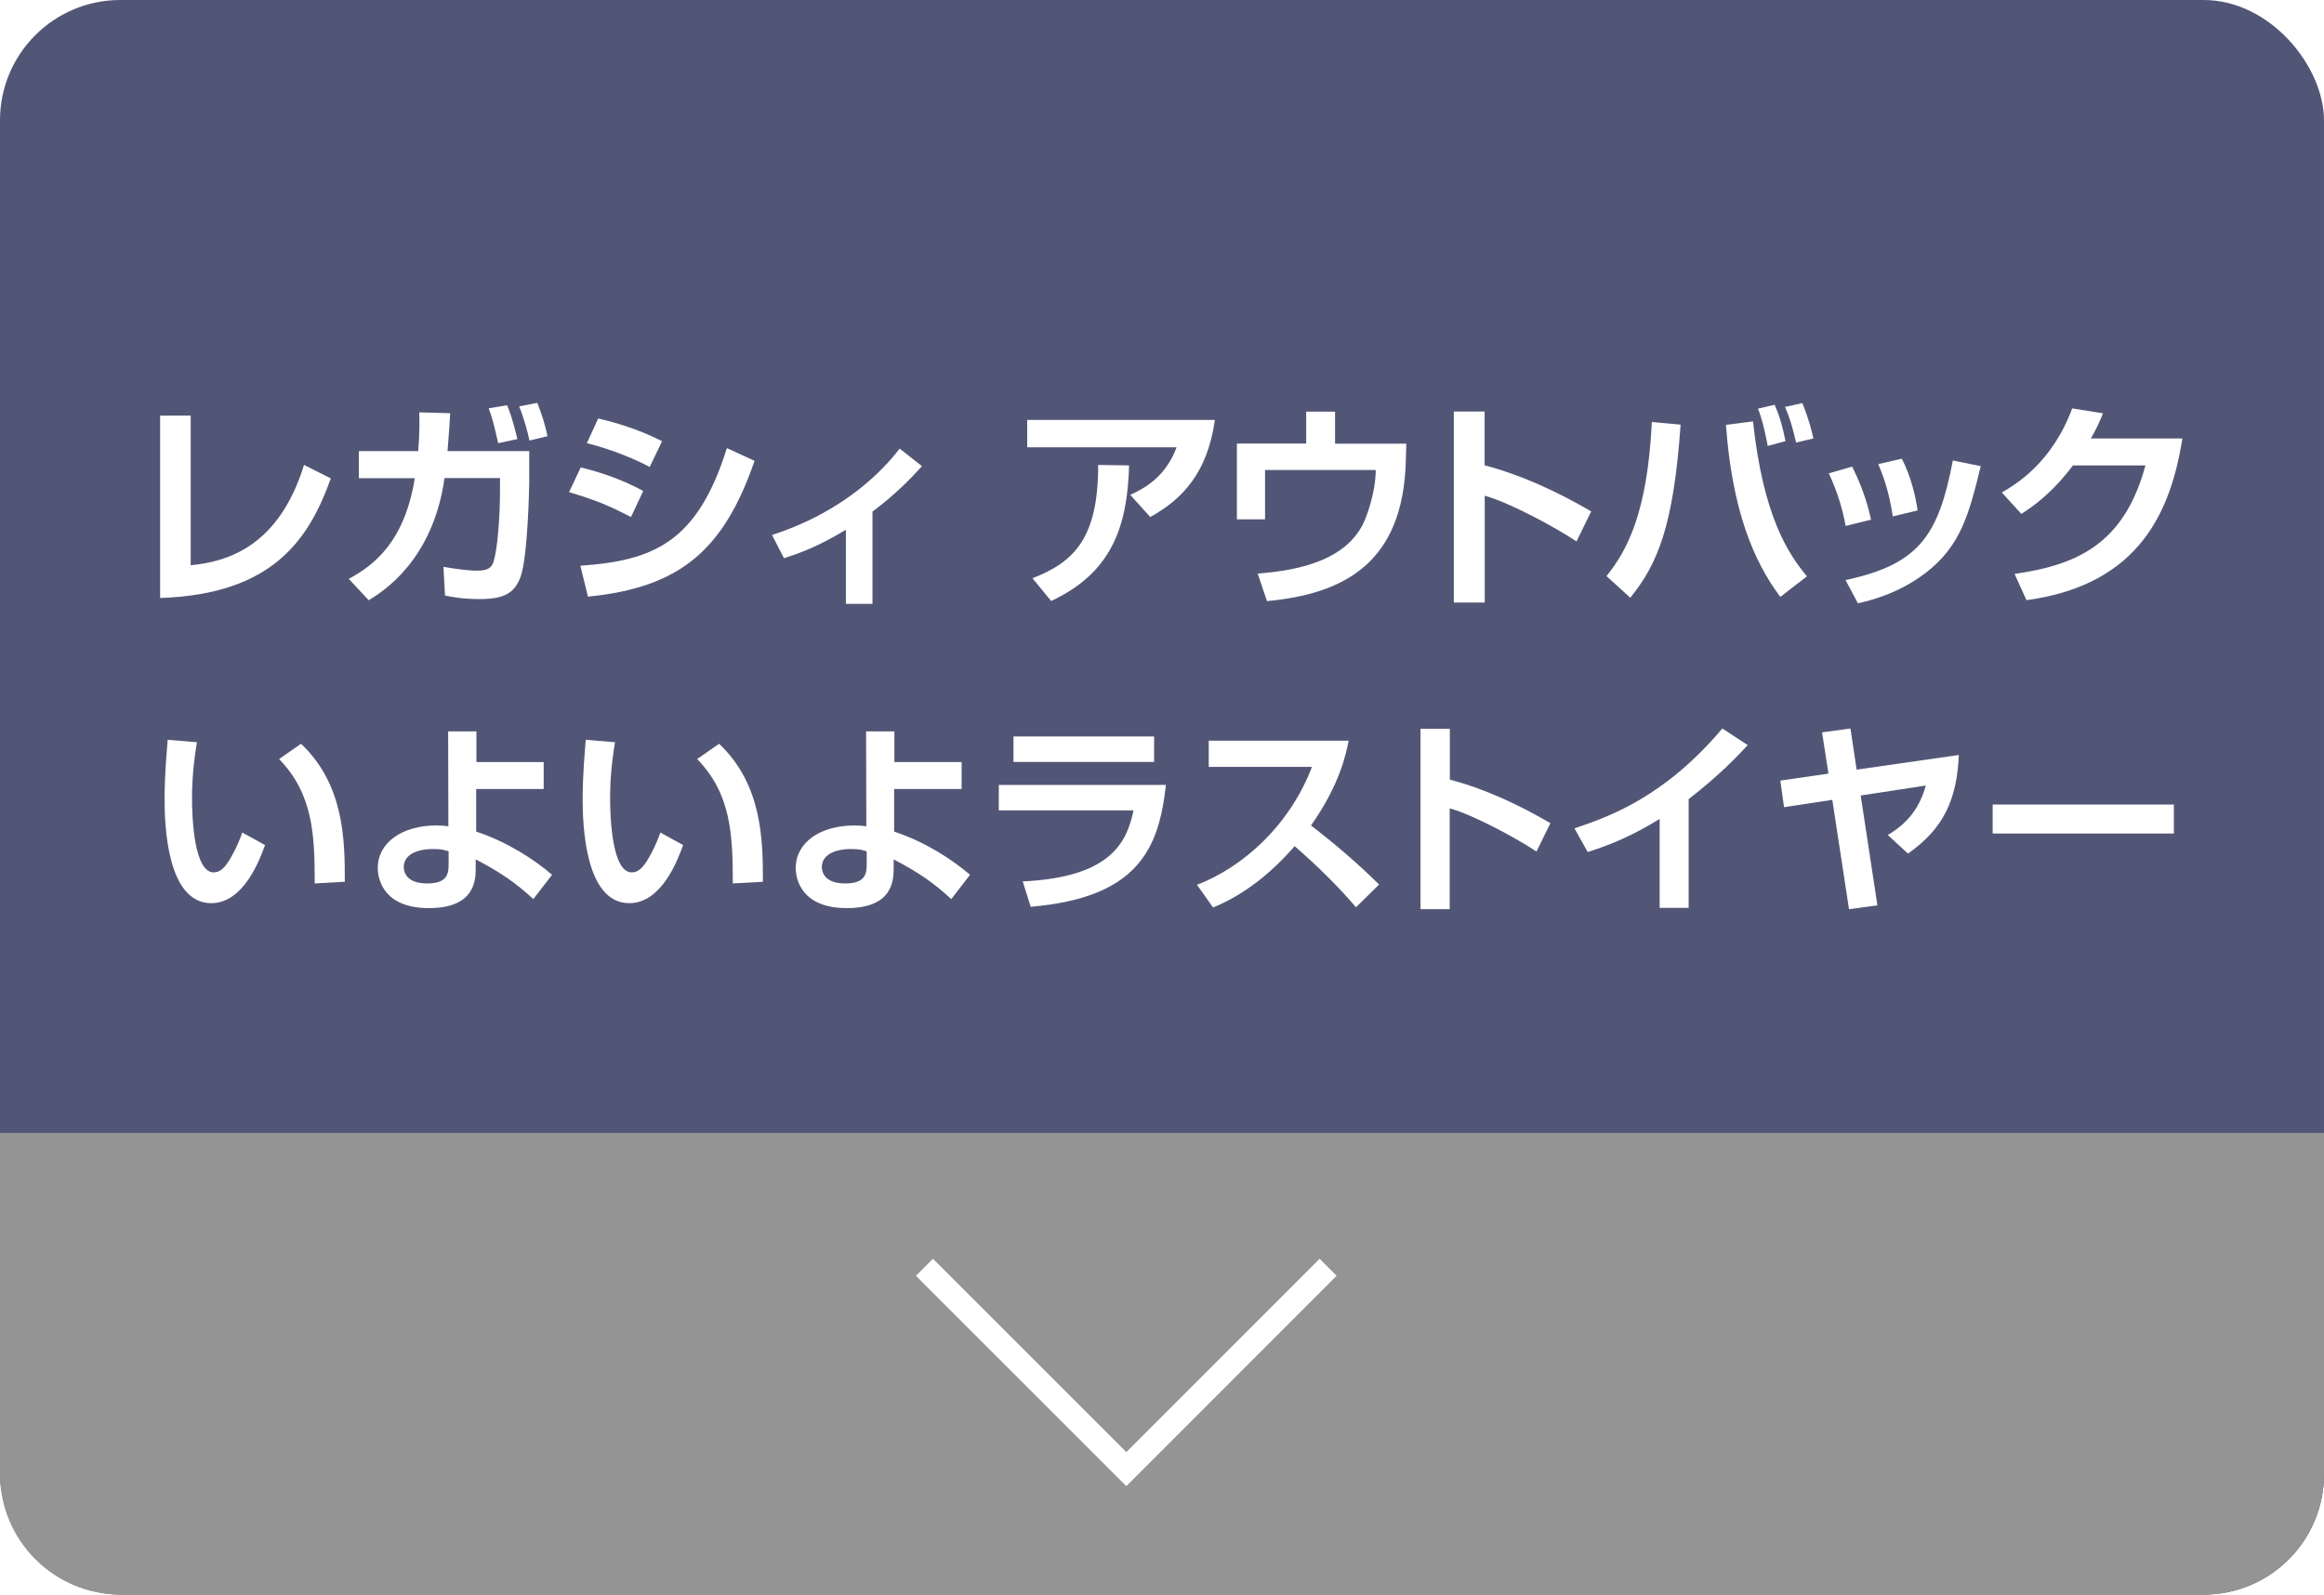
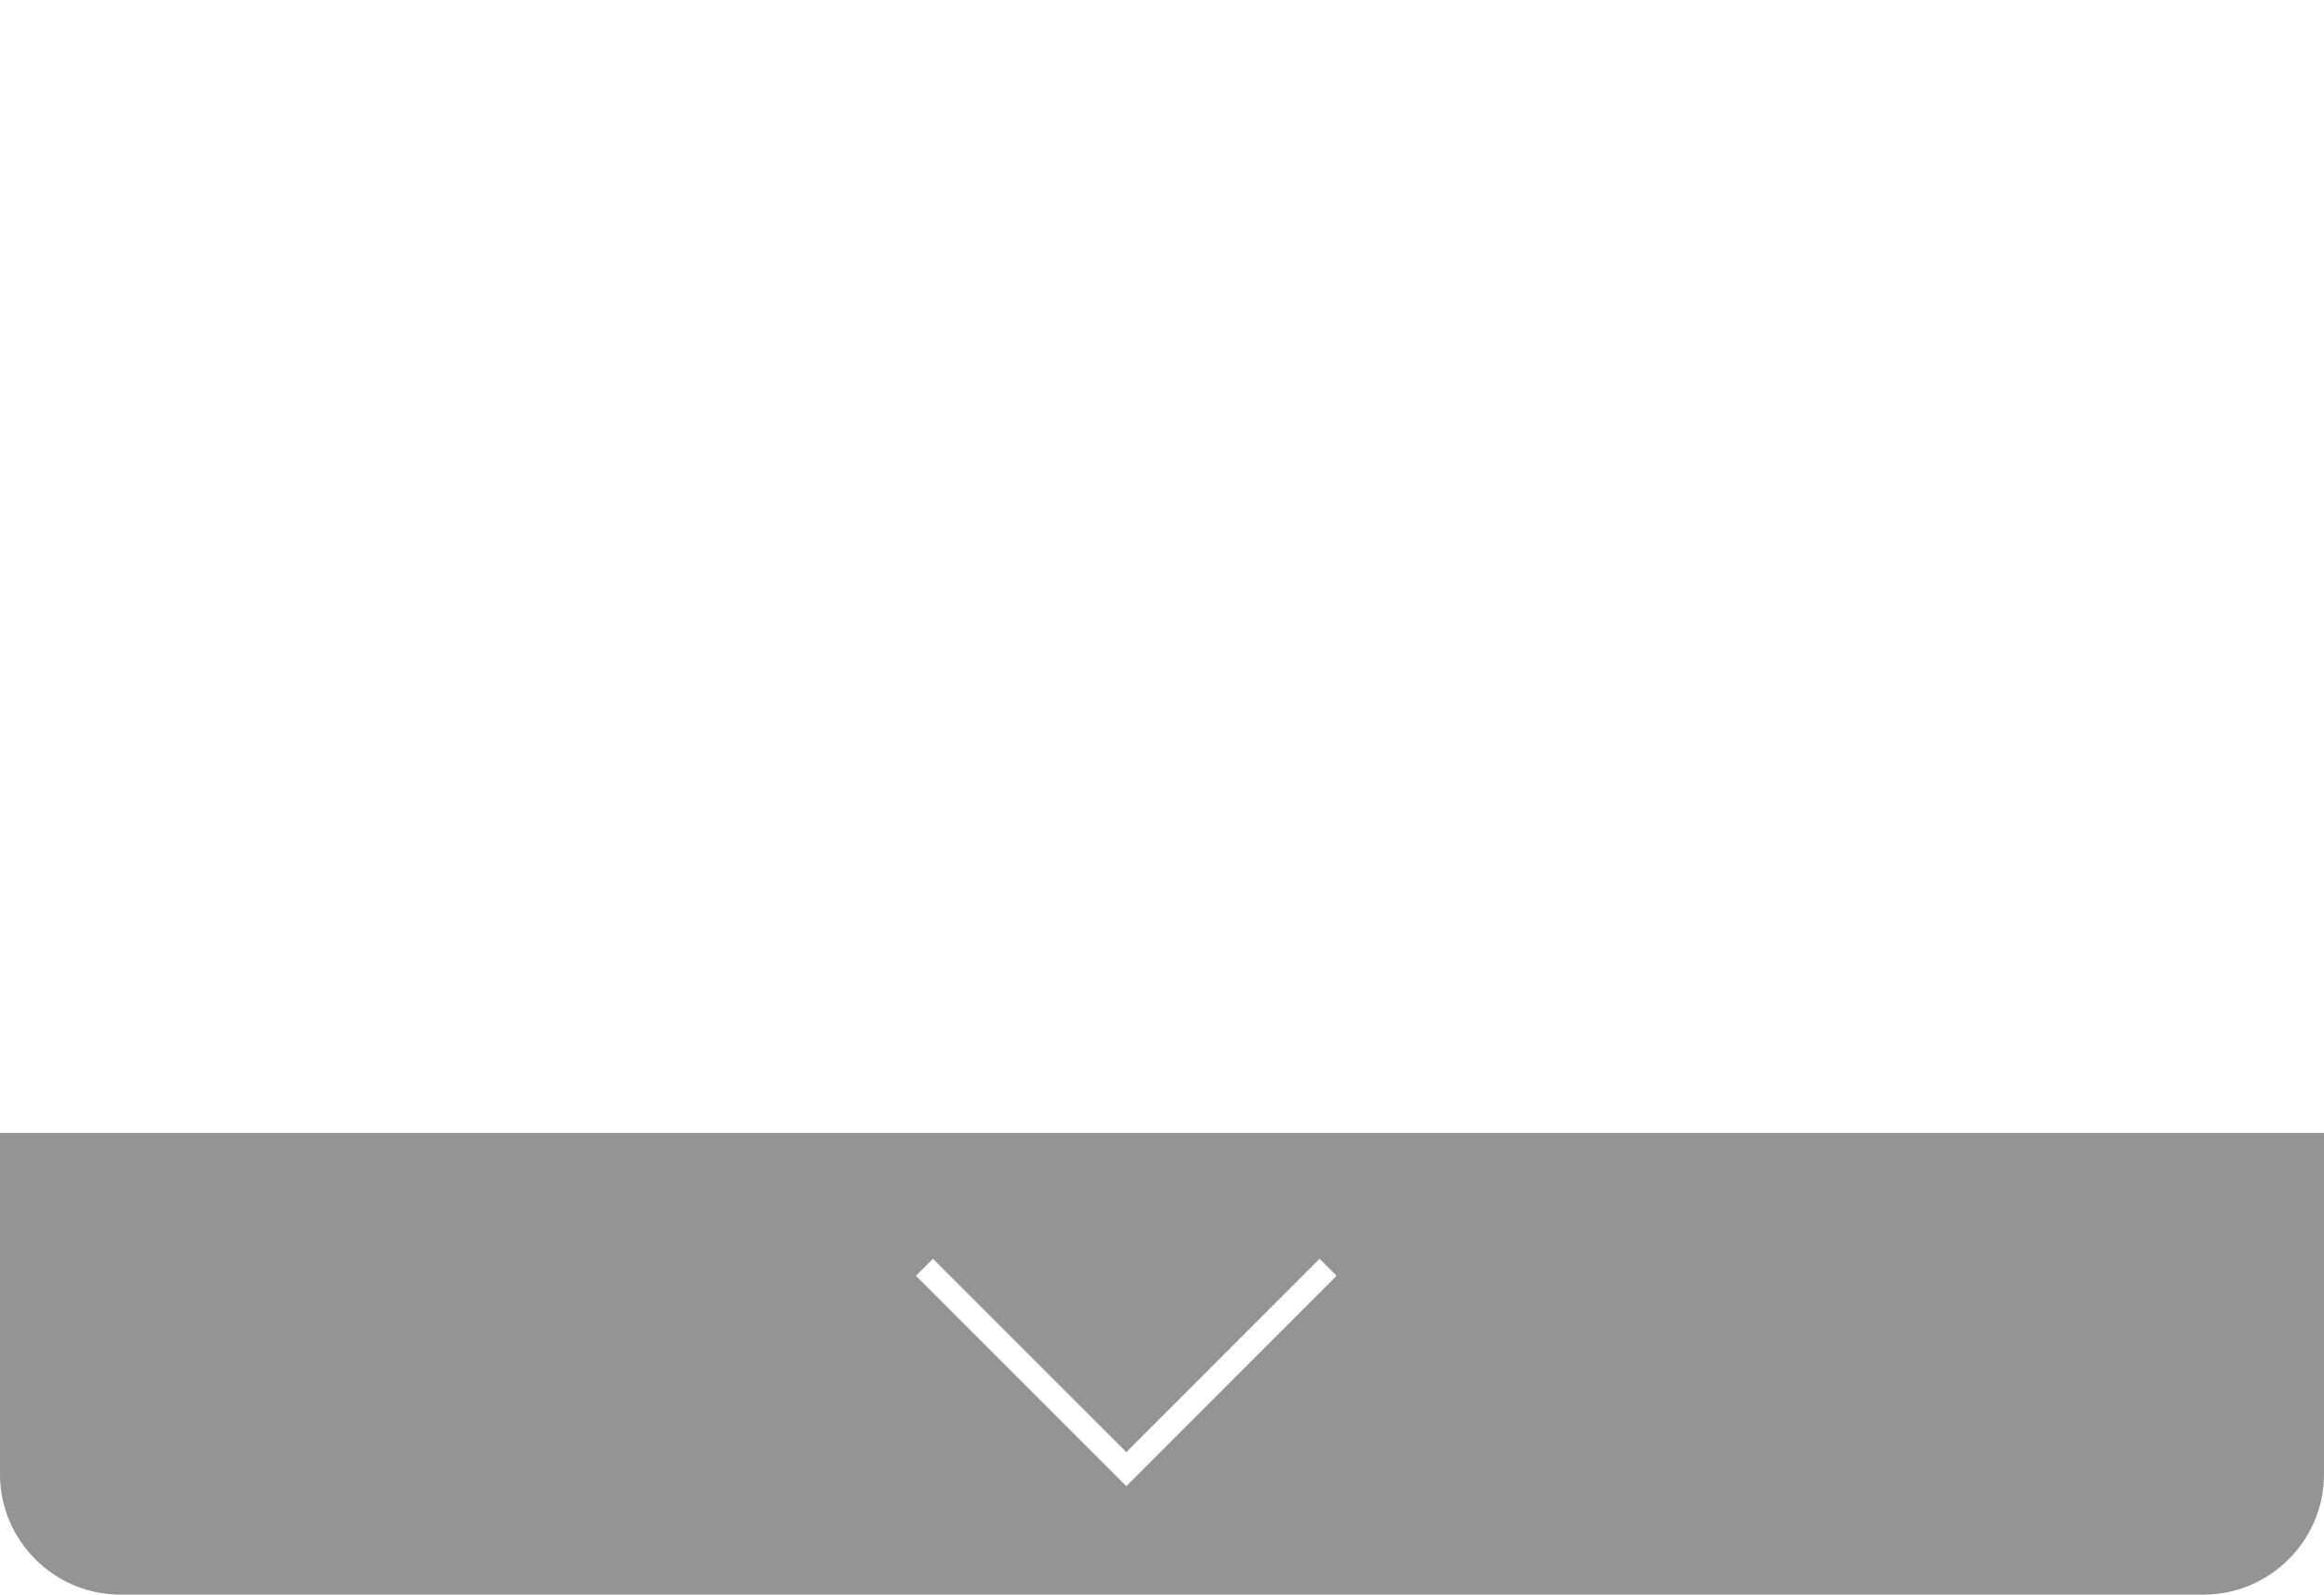
<svg xmlns="http://www.w3.org/2000/svg" viewBox="0 0 193.17 132.56">
  <defs>
    <style>.cls-1{filter:url(#outer-glow-2);}.cls-2{filter:url(#outer-glow-1);}.cls-3{isolation:isolate;}.cls-4{fill:#525676;}.cls-5{fill:#fff;}.cls-6{fill:#949495;mix-blend-mode:multiply;}.cls-7{fill:none;stroke:#fff;stroke-miterlimit:10;stroke-width:2px;}</style>
    <filter id="outer-glow-1" filterUnits="userSpaceOnUse">
      <feOffset dx="0" dy="0" />
      <feGaussianBlur result="blur" stdDeviation="6" />
      <feFlood flood-color="#000" flood-opacity=".75" />
      <feComposite in2="blur" operator="in" />
      <feComposite in="SourceGraphic" />
    </filter>
    <filter id="outer-glow-2" filterUnits="userSpaceOnUse">
      <feOffset dx="0" dy="0" />
      <feGaussianBlur result="blur-2" stdDeviation="6" />
      <feFlood flood-color="#000" flood-opacity=".75" />
      <feComposite in2="blur-2" operator="in" />
      <feComposite in="SourceGraphic" />
    </filter>
  </defs>
  <g class="cls-3">
    <g id="_レイヤー_2">
      <g id="_各コンテンツへのリンク">
-         <rect class="cls-4" y="0" width="193.17" height="132.56" rx="10" ry="10" />
        <g class="cls-2">
          <path class="cls-5" d="M15.85,46.99c2.95-.29,7.29-1.46,9.42-8.34l2.23,1.12c-1.78,4.92-4.68,9.63-14.19,9.94v-15.16h2.54v12.44Z" />
          <path class="cls-5" d="M43.99,37.49v2.54c0,.32-.11,6.23-.72,7.92-.52,1.4-1.42,1.85-3.4,1.85-1.4,0-2.21-.16-2.88-.29l-.13-2.39c.76.13,1.91.32,2.83.32,1.03,0,1.22-.38,1.35-.81.32-1.06.52-3.67.52-5.85v-1.04h-4.61c-.97,6.86-5.11,9.42-6.3,10.16l-1.66-1.78c2.07-1.12,4.63-3.04,5.49-8.37h-4.65v-2.25h4.93c.13-1.53.11-2.41.09-3.22l2.57.07c-.05.81-.07,1.3-.22,3.15h6.77ZM41.41,36.84c-.4-1.71-.43-1.89-.79-2.9l1.53-.25c.18.43.41.97.86,2.81l-1.6.34ZM44.01,36.62c-.14-.68-.47-1.89-.86-2.84l1.51-.29c.38.97.61,1.67.85,2.77l-1.49.36Z" />
          <path class="cls-5" d="M52.45,42.98c-1.89-.97-2.83-1.37-5.15-2.07l.97-2.05c1.1.25,3.37.92,5.19,1.96l-1.01,2.16ZM48.25,47.03c6.1-.43,9.72-1.96,12.17-9.78l2.3,1.06c-2.59,7.49-6.25,10.53-13.85,11.29l-.63-2.57ZM54,38.82c-1.87-1.01-4.05-1.69-5.22-1.98l.94-2.05c1.04.23,3.28.83,5.31,1.89l-1.03,2.14Z" />
          <path class="cls-5" d="M72.52,50.2h-2.21v-6.16c-2.32,1.4-3.82,1.94-5.15,2.36l-.99-1.93c6.19-2,9.4-5.6,10.61-7.18l1.85,1.46c-.5.56-1.91,2.14-4.11,3.78v7.67Z" />
          <path class="cls-5" d="M100.98,34.91c-.61,4.32-2.61,6.54-5.37,8.07l-1.66-1.84c1.31-.61,2.95-1.55,3.85-3.96h-12.42v-2.27h15.59ZM85.82,48.07c3.4-1.33,5.47-3.26,5.46-9.42l2.57.04c-.14,5.11-1.46,8.93-6.48,11.27l-1.55-1.89Z" />
          <path class="cls-5" d="M110.97,34.23v2.65h5.92l-.04,1.44c-.22,8.53-5.2,11.06-11.54,11.65l-.77-2.29c3.29-.25,7.56-1.06,8.95-4.56.09-.22.86-2.18.86-4.05h-9.2v4.1h-2.34v-6.3h5.76v-2.65h2.4Z" />
          <path class="cls-5" d="M123.4,34.21v4.47c3.13.83,6.07,2.21,8.86,3.83l-1.22,2.5c-1.6-1.08-5.55-3.24-7.63-3.8v8.88h-2.57v-15.88h2.57Z" />
          <path class="cls-5" d="M133.54,47.88c1.76-2.18,3.4-5.37,3.76-12.8l2.39.22c-.59,8.52-1.94,11.61-4.18,14.39l-1.98-1.8ZM145.71,35.04c.86,7.98,2.97,11.04,4.48,12.87l-2.21,1.71c-2.21-2.94-4-7.18-4.52-14.3l2.25-.29ZM146.93,37.07c-.05-.34-.41-2.16-.81-3.1l1.39-.32c.41.95.65,1.76.9,3.02l-1.48.4ZM149.29,36.78c-.36-1.49-.52-2.03-.92-2.95l1.44-.32c.59,1.48.77,2.29.92,2.94l-1.44.34Z" />
          <path class="cls-5" d="M153.41,43.73c-.23-1.3-.65-2.77-1.4-4.38l1.94-.56c1.04,2.07,1.4,3.64,1.57,4.41l-2.11.52ZM153.41,48.22c6.07-1.31,7.71-3.65,8.91-9.94l2.32.47c-.97,3.96-1.66,6.64-4.59,8.88-2.3,1.75-4.61,2.29-5.62,2.52l-1.03-1.93ZM157.33,42.94c-.34-2.32-.94-3.71-1.21-4.36l1.96-.45c.81,1.58,1.17,3.31,1.31,4.3l-2.07.5Z" />
          <path class="cls-5" d="M181.4,36.46c-.94,5.82-3.4,12.14-12.96,13.43l-.99-2.18c5.11-.74,9.09-2.41,10.88-9.02h-6.03c-1.82,2.43-3.48,3.51-4.29,4.03l-1.62-1.78c1.12-.65,4.16-2.43,5.85-6.99l2.56.41c-.27.67-.5,1.21-1.01,2.09h7.62Z" />
        </g>
        <g class="cls-1">
          <path class="cls-5" d="M16.37,61.7c-.12.7-.41,2.53-.41,4.62,0,1.84.2,6.2,1.8,6.2.56,0,.92-.42,1.26-.95.17-.27.66-1.07,1.12-2.36l1.89,1.04c-.44,1.22-1.78,4.83-4.47,4.83-3.72,0-3.88-6.63-3.88-8.65,0-2.12.19-4.05.26-4.93l2.43.2ZM26.16,73.43c0-4.08-.15-7.43-2.96-10.33l1.82-1.27c3.57,3.37,3.65,7.97,3.64,11.47l-2.5.14Z" />
          <path class="cls-5" d="M45.17,65.59h-5.59v3.54c2.63.87,4.86,2.35,6.31,3.59l-1.56,2.02c-1.44-1.33-2.7-2.21-4.79-3.3v.77c0,1.05-.14,3.28-3.89,3.28s-4.25-2.38-4.25-3.33c0-2.11,2.02-3.54,4.88-3.54.44,0,.73.03.99.07l-.02-7.89h2.35v2.55h5.59v2.24ZM37.28,70.77c-.37-.12-.58-.19-1.29-.19-1.44,0-2.43.53-2.43,1.5,0,.27.1,1.36,1.94,1.36,1.68,0,1.79-.8,1.79-1.6v-1.07Z" />
          <path class="cls-5" d="M51.12,61.7c-.12.7-.41,2.53-.41,4.62,0,1.84.2,6.2,1.8,6.2.56,0,.92-.42,1.26-.95.17-.27.66-1.07,1.12-2.36l1.89,1.04c-.44,1.22-1.78,4.83-4.47,4.83-3.72,0-3.88-6.63-3.88-8.65,0-2.12.19-4.05.26-4.93l2.43.2ZM60.91,73.43c0-4.08-.15-7.43-2.96-10.33l1.82-1.27c3.57,3.37,3.65,7.97,3.64,11.47l-2.5.14Z" />
          <path class="cls-5" d="M79.91,65.59h-5.59v3.54c2.63.87,4.86,2.35,6.31,3.59l-1.56,2.02c-1.44-1.33-2.7-2.21-4.79-3.3v.77c0,1.05-.14,3.28-3.89,3.28s-4.25-2.38-4.25-3.33c0-2.11,2.02-3.54,4.88-3.54.44,0,.73.03.99.07l-.02-7.89h2.35v2.55h5.59v2.24ZM72.03,70.77c-.37-.12-.58-.19-1.29-.19-1.44,0-2.43.53-2.43,1.5,0,.27.1,1.36,1.94,1.36,1.68,0,1.79-.8,1.79-1.6v-1.07Z" />
-           <path class="cls-5" d="M96.91,65.25c-.58,5.32-2.33,9.37-11.24,10.13l-.66-2.11c7.48-.34,8.67-3.4,9.21-5.9h-11.2v-2.12h13.89ZM95.93,61.22v2.12h-11.69v-2.12h11.69Z" />
+           <path class="cls-5" d="M96.91,65.25c-.58,5.32-2.33,9.37-11.24,10.13l-.66-2.11c7.48-.34,8.67-3.4,9.21-5.9h-11.2v-2.12h13.89ZM95.93,61.22h-11.69v-2.12h11.69Z" />
          <path class="cls-5" d="M99.48,73.56c3.81-1.46,7.7-4.91,9.57-9.81h-8.58v-2.18h11.63c-.22,1.1-.73,3.65-3.13,7.05,2.07,1.6,3.89,3.16,5.66,4.91l-1.92,1.89c-1.56-1.82-3.28-3.5-5.1-5.08-1.89,2.18-4.13,4.01-6.78,5.1l-1.34-1.89Z" />
          <path class="cls-5" d="M120.51,60.59v4.22c2.96.78,5.73,2.09,8.36,3.62l-1.16,2.36c-1.51-1.02-5.24-3.06-7.21-3.59v8.38h-2.43v-14.99h2.43Z" />
-           <path class="cls-5" d="M140.35,75.47h-2.4v-7.39c-2.16,1.31-3.72,2.02-5.98,2.75l-1.1-1.97c3.06-1.02,7.55-2.69,12.29-8.3l2.11,1.38c-.8.87-2.36,2.52-4.91,4.49v9.04Z" />
          <path class="cls-5" d="M162.82,62.75c-.17,3.74-1.26,6.12-4.23,8.21l-1.68-1.55c1.8-1.05,2.7-2.43,3.16-4.11l-5.41.83,1.39,9.13-2.36.32-1.39-9.09-4.01.61-.31-2.21,4-.58-.53-3.43,2.36-.32.51,3.42,8.5-1.22Z" />
          <path class="cls-5" d="M180.69,66.88v2.41h-15.06v-2.41h15.06Z" />
        </g>
        <path class="cls-6" d="M193.17,94.18v28.38c0,5.5-4.5,10-10,10H10C4.5,132.56,0,128.06,0,122.56v-28.38h193.17Z" />
        <polyline class="cls-7" points="110.39 105.35 93.62 122.13 76.84 105.35" />
      </g>
    </g>
  </g>
</svg>